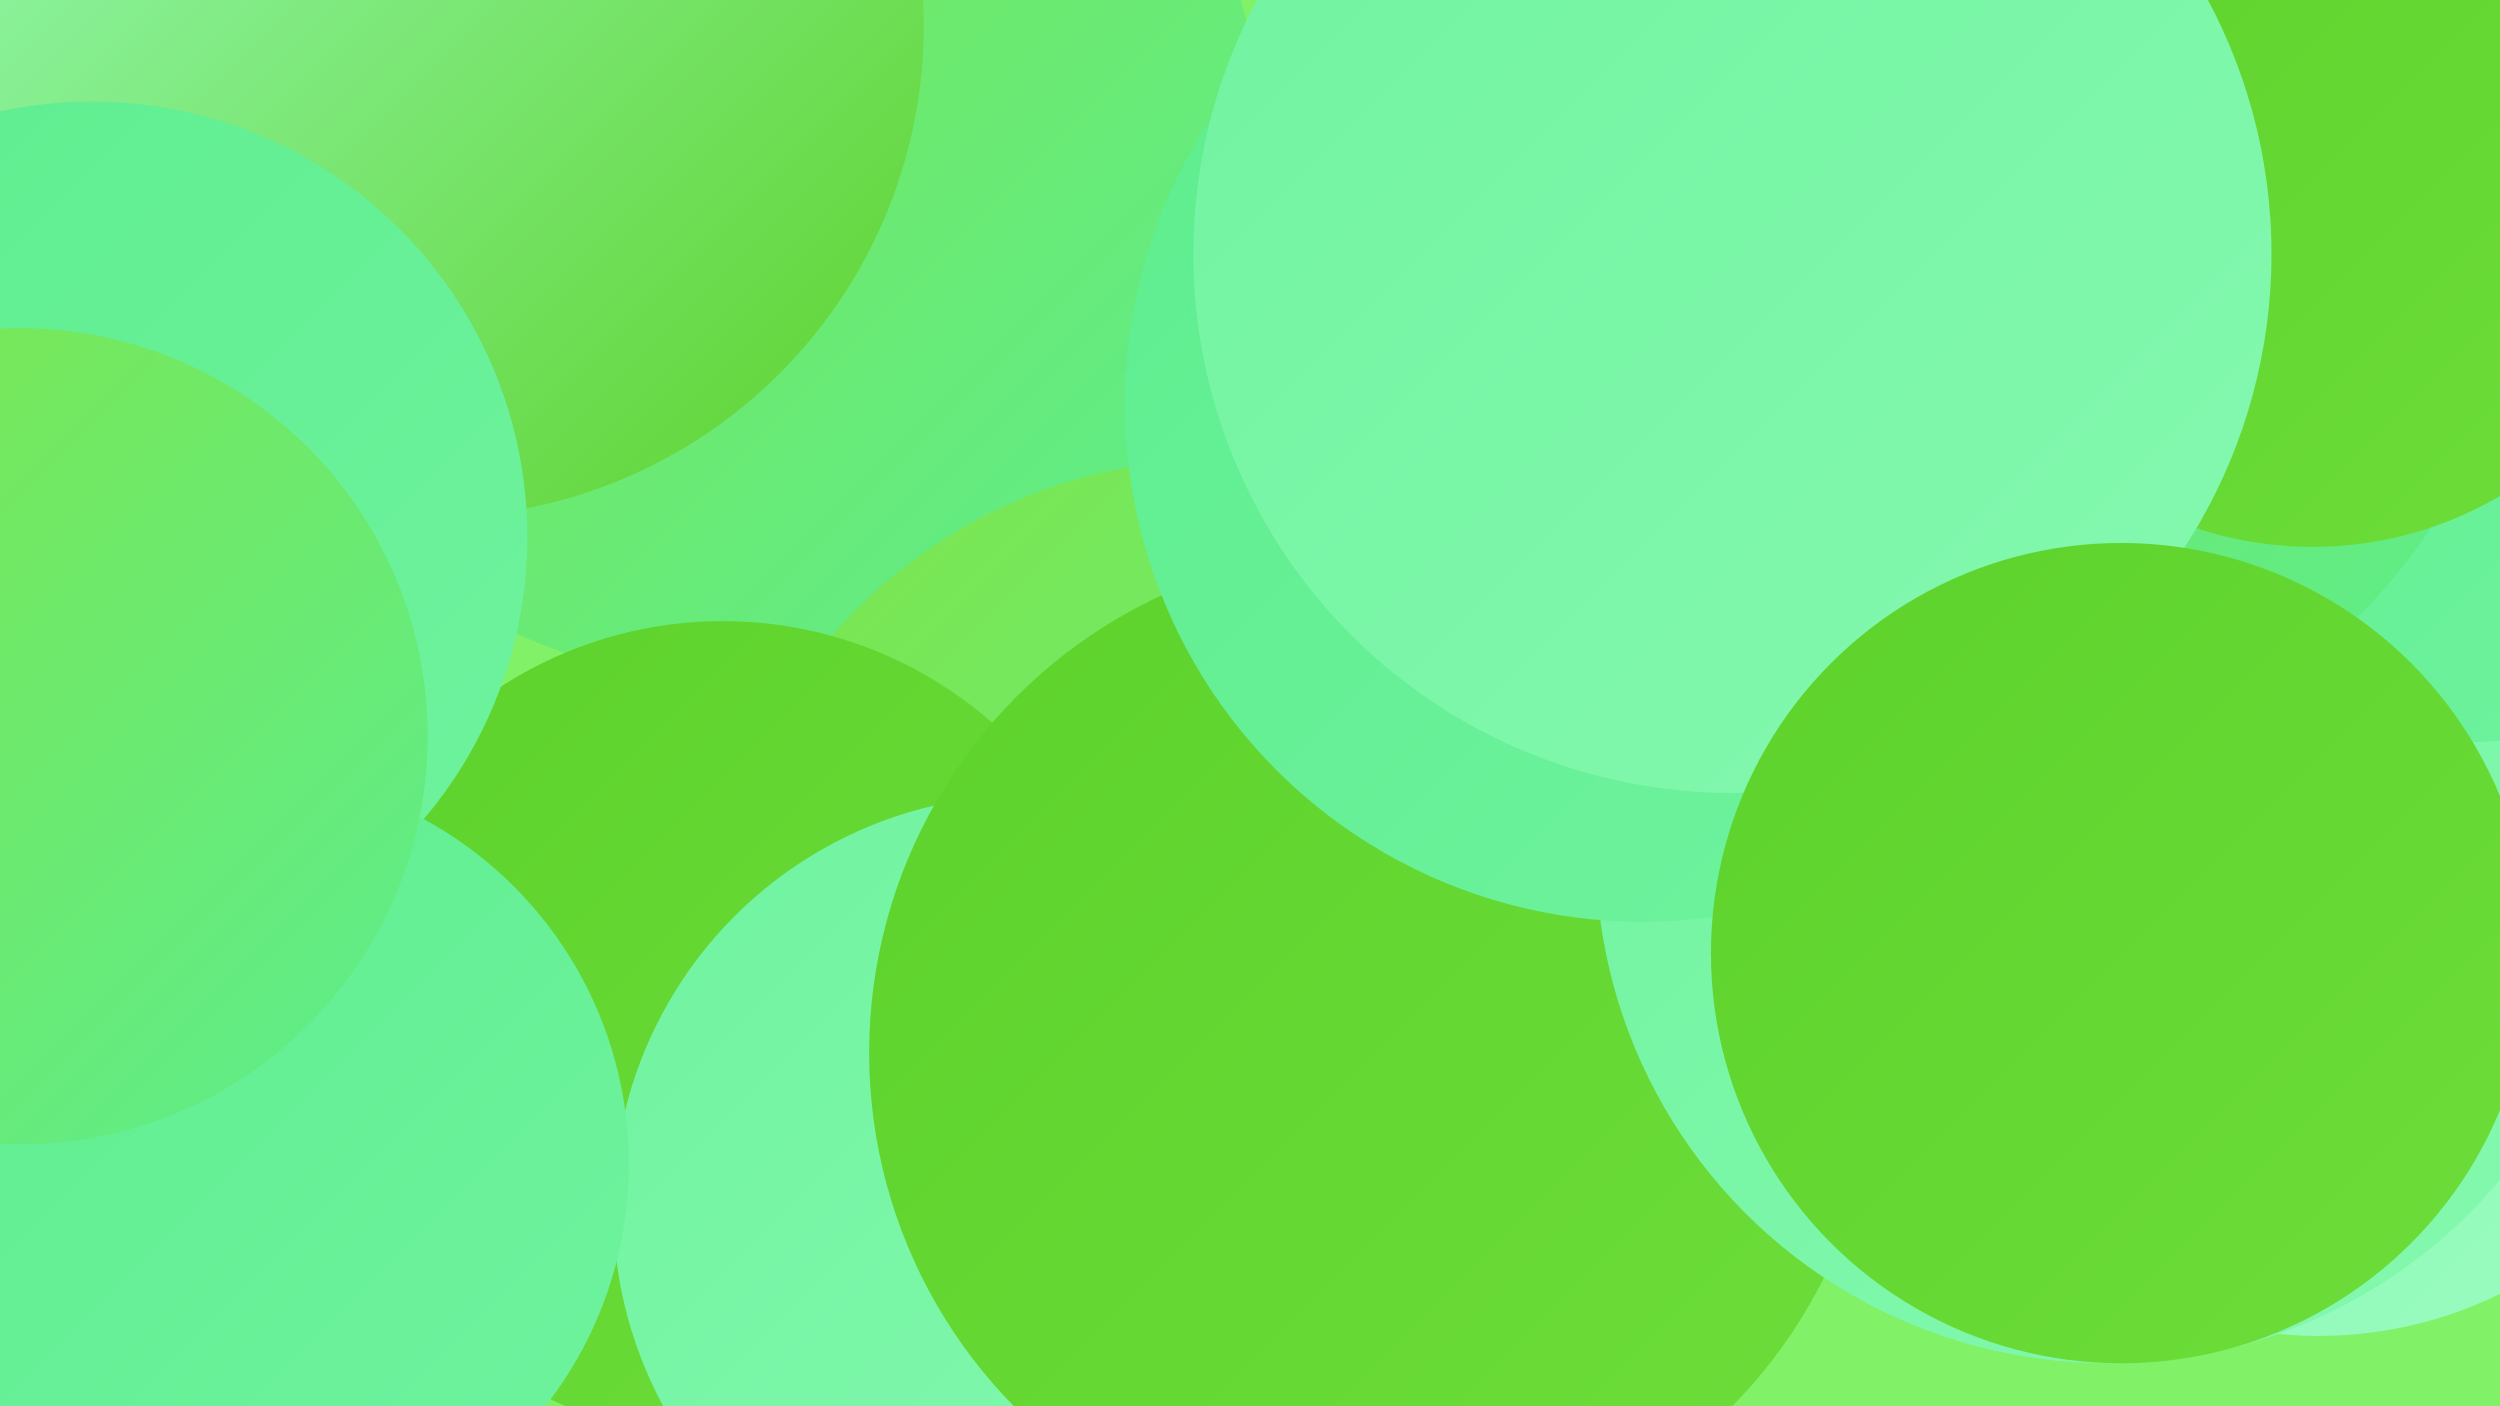
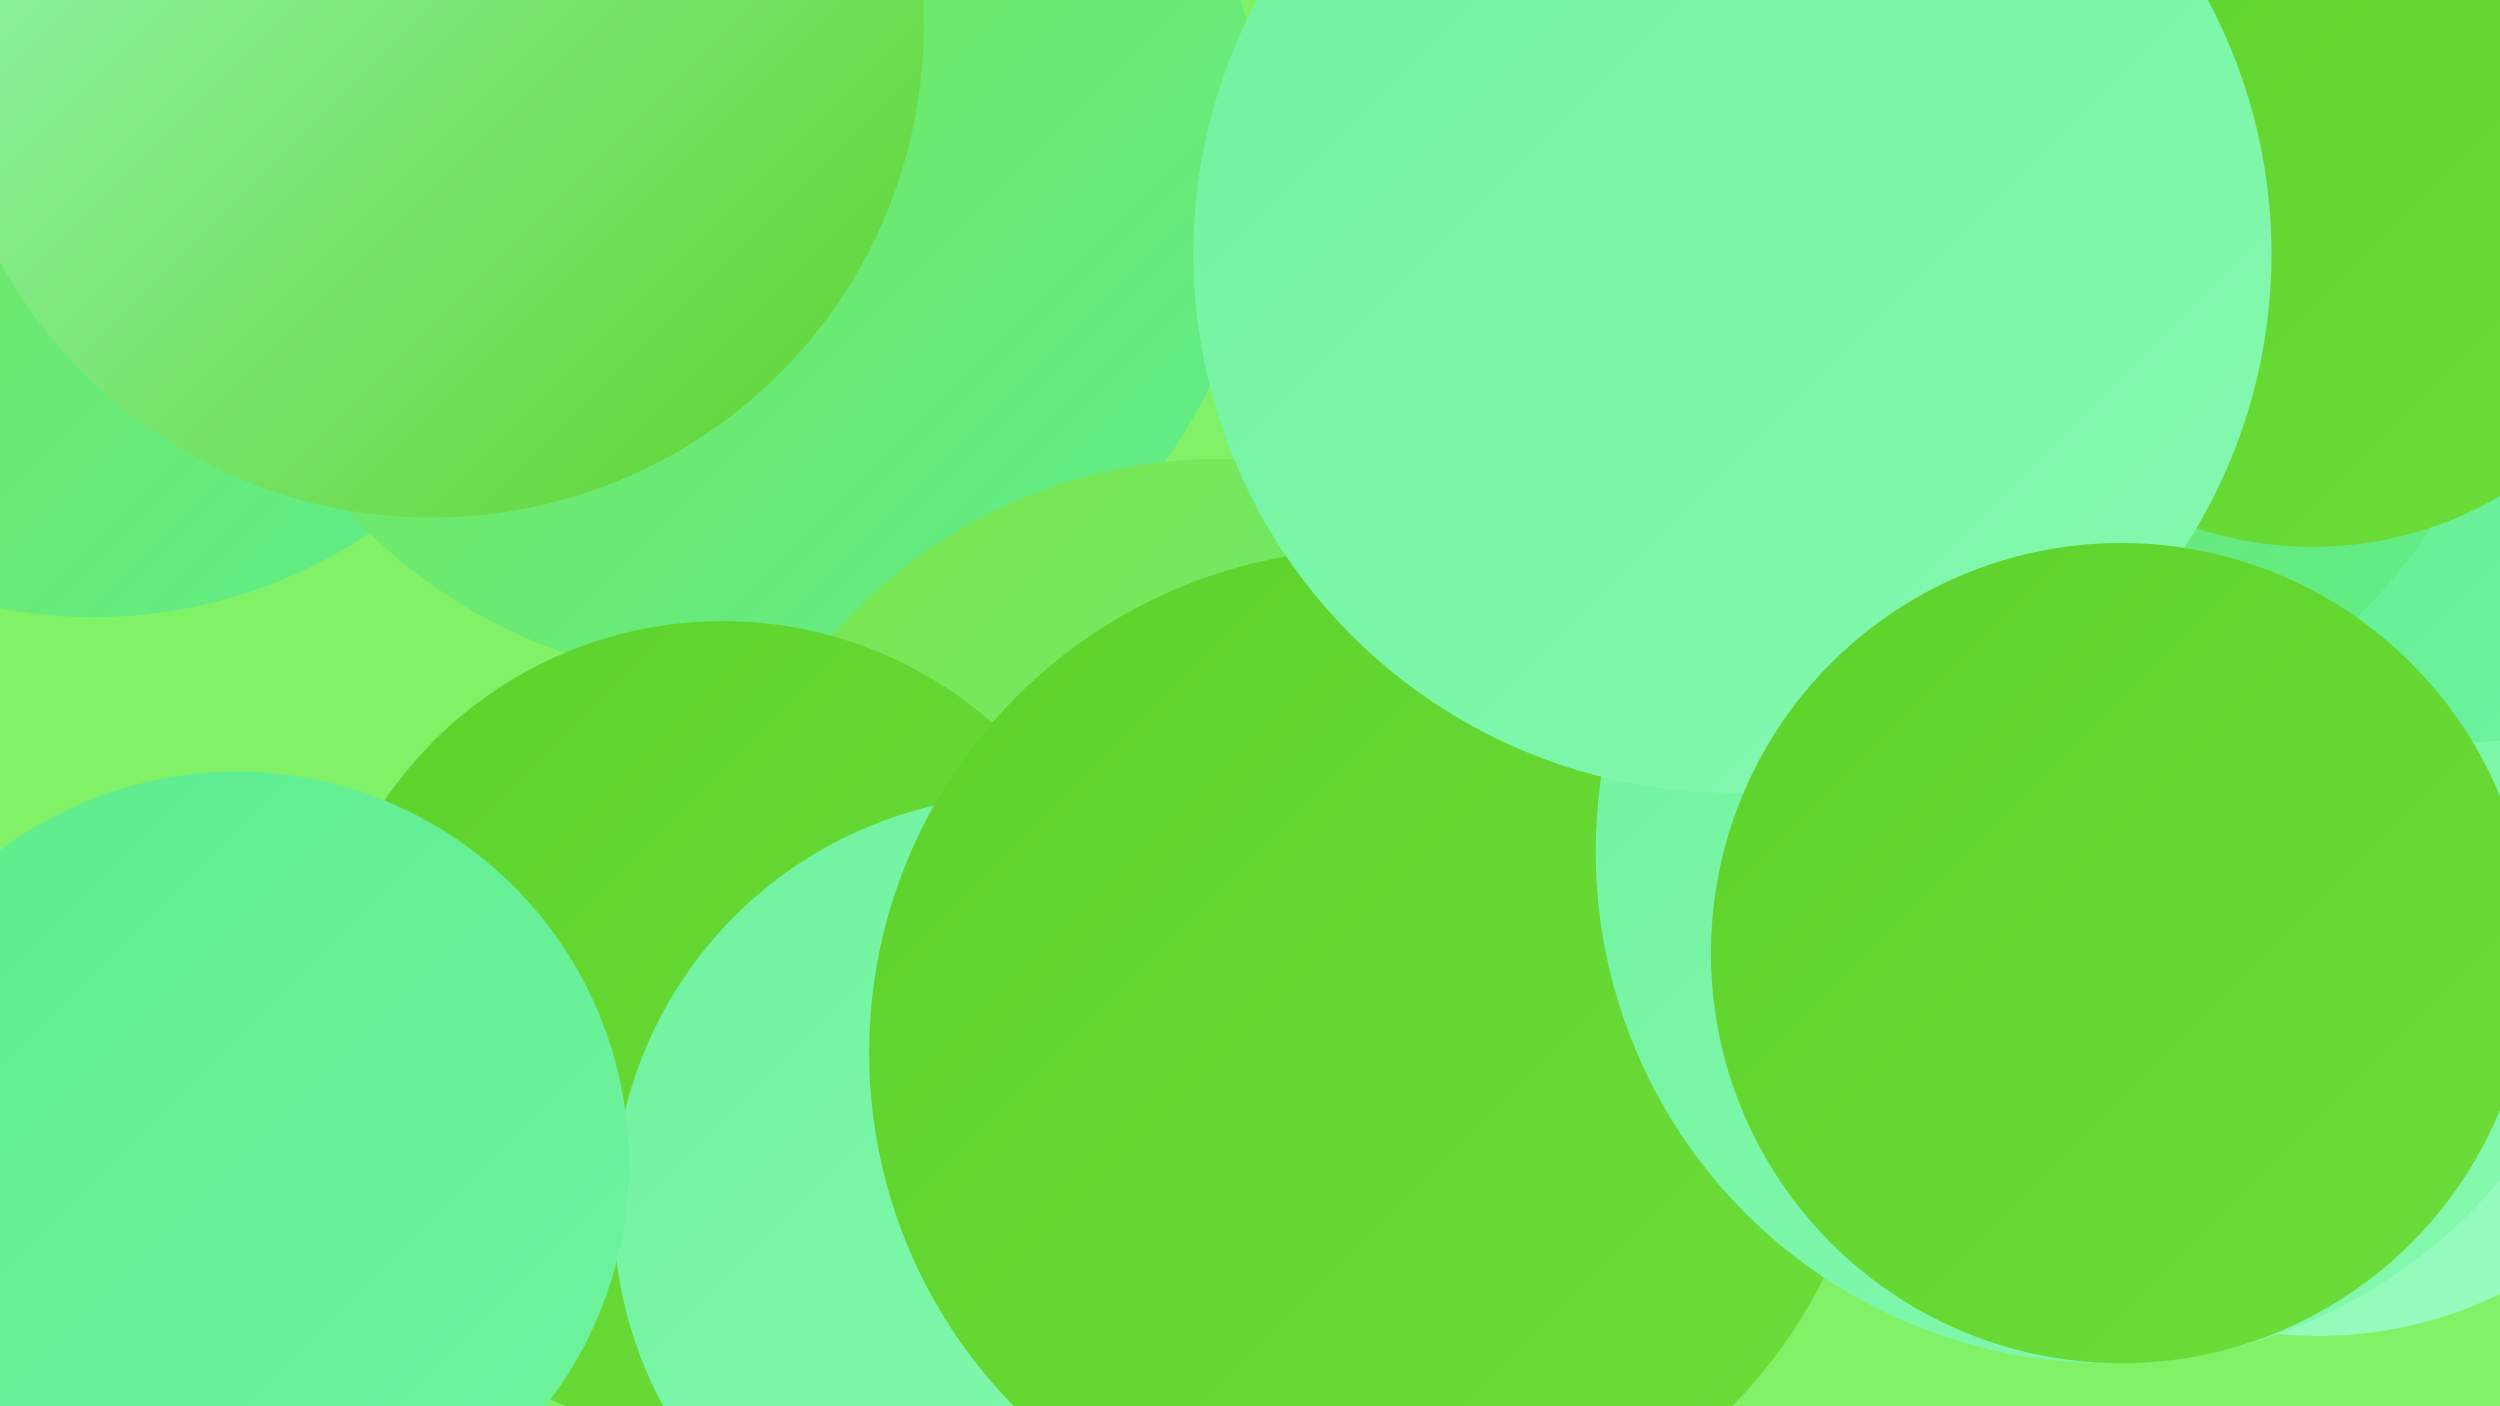
<svg xmlns="http://www.w3.org/2000/svg" width="1280" height="720">
  <defs>
    <linearGradient id="grad0" x1="0%" y1="0%" x2="100%" y2="100%">
      <stop offset="0%" style="stop-color:#5dd22b;stop-opacity:1" />
      <stop offset="100%" style="stop-color:#6ddd3a;stop-opacity:1" />
    </linearGradient>
    <linearGradient id="grad1" x1="0%" y1="0%" x2="100%" y2="100%">
      <stop offset="0%" style="stop-color:#6ddd3a;stop-opacity:1" />
      <stop offset="100%" style="stop-color:#7ee64b;stop-opacity:1" />
    </linearGradient>
    <linearGradient id="grad2" x1="0%" y1="0%" x2="100%" y2="100%">
      <stop offset="0%" style="stop-color:#7ee64b;stop-opacity:1" />
      <stop offset="100%" style="stop-color:#5ded8e;stop-opacity:1" />
    </linearGradient>
    <linearGradient id="grad3" x1="0%" y1="0%" x2="100%" y2="100%">
      <stop offset="0%" style="stop-color:#5ded8e;stop-opacity:1" />
      <stop offset="100%" style="stop-color:#70f39f;stop-opacity:1" />
    </linearGradient>
    <linearGradient id="grad4" x1="0%" y1="0%" x2="100%" y2="100%">
      <stop offset="0%" style="stop-color:#70f39f;stop-opacity:1" />
      <stop offset="100%" style="stop-color:#85f9b0;stop-opacity:1" />
    </linearGradient>
    <linearGradient id="grad5" x1="0%" y1="0%" x2="100%" y2="100%">
      <stop offset="0%" style="stop-color:#85f9b0;stop-opacity:1" />
      <stop offset="100%" style="stop-color:#9afcc0;stop-opacity:1" />
    </linearGradient>
    <linearGradient id="grad6" x1="0%" y1="0%" x2="100%" y2="100%">
      <stop offset="0%" style="stop-color:#9afcc0;stop-opacity:1" />
      <stop offset="100%" style="stop-color:#5dd22b;stop-opacity:1" />
    </linearGradient>
  </defs>
  <rect width="1280" height="720" fill="#81f167" />
  <circle cx="48" cy="63" r="253" fill="url(#grad2)" />
  <circle cx="377" cy="79" r="270" fill="url(#grad2)" />
-   <circle cx="624" cy="660" r="237" fill="url(#grad6)" />
  <circle cx="624" cy="497" r="262" fill="url(#grad2)" />
  <circle cx="1247" cy="251" r="285" fill="url(#grad1)" />
  <circle cx="370" cy="527" r="209" fill="url(#grad0)" />
  <circle cx="1187" cy="472" r="212" fill="url(#grad5)" />
  <circle cx="526" cy="619" r="212" fill="url(#grad4)" />
  <circle cx="703" cy="539" r="258" fill="url(#grad0)" />
  <circle cx="1079" cy="436" r="262" fill="url(#grad4)" />
  <circle cx="221" cy="13" r="252" fill="url(#grad6)" />
-   <circle cx="47" cy="275" r="223" fill="url(#grad3)" />
  <circle cx="1262" cy="171" r="209" fill="url(#grad3)" />
  <circle cx="121" cy="596" r="201" fill="url(#grad3)" />
  <circle cx="1011" cy="116" r="280" fill="url(#grad2)" />
  <circle cx="1184" cy="90" r="190" fill="url(#grad0)" />
-   <circle cx="10" cy="377" r="209" fill="url(#grad2)" />
-   <circle cx="841" cy="207" r="265" fill="url(#grad3)" />
  <circle cx="887" cy="130" r="276" fill="url(#grad4)" />
  <circle cx="1086" cy="488" r="210" fill="url(#grad0)" />
</svg>